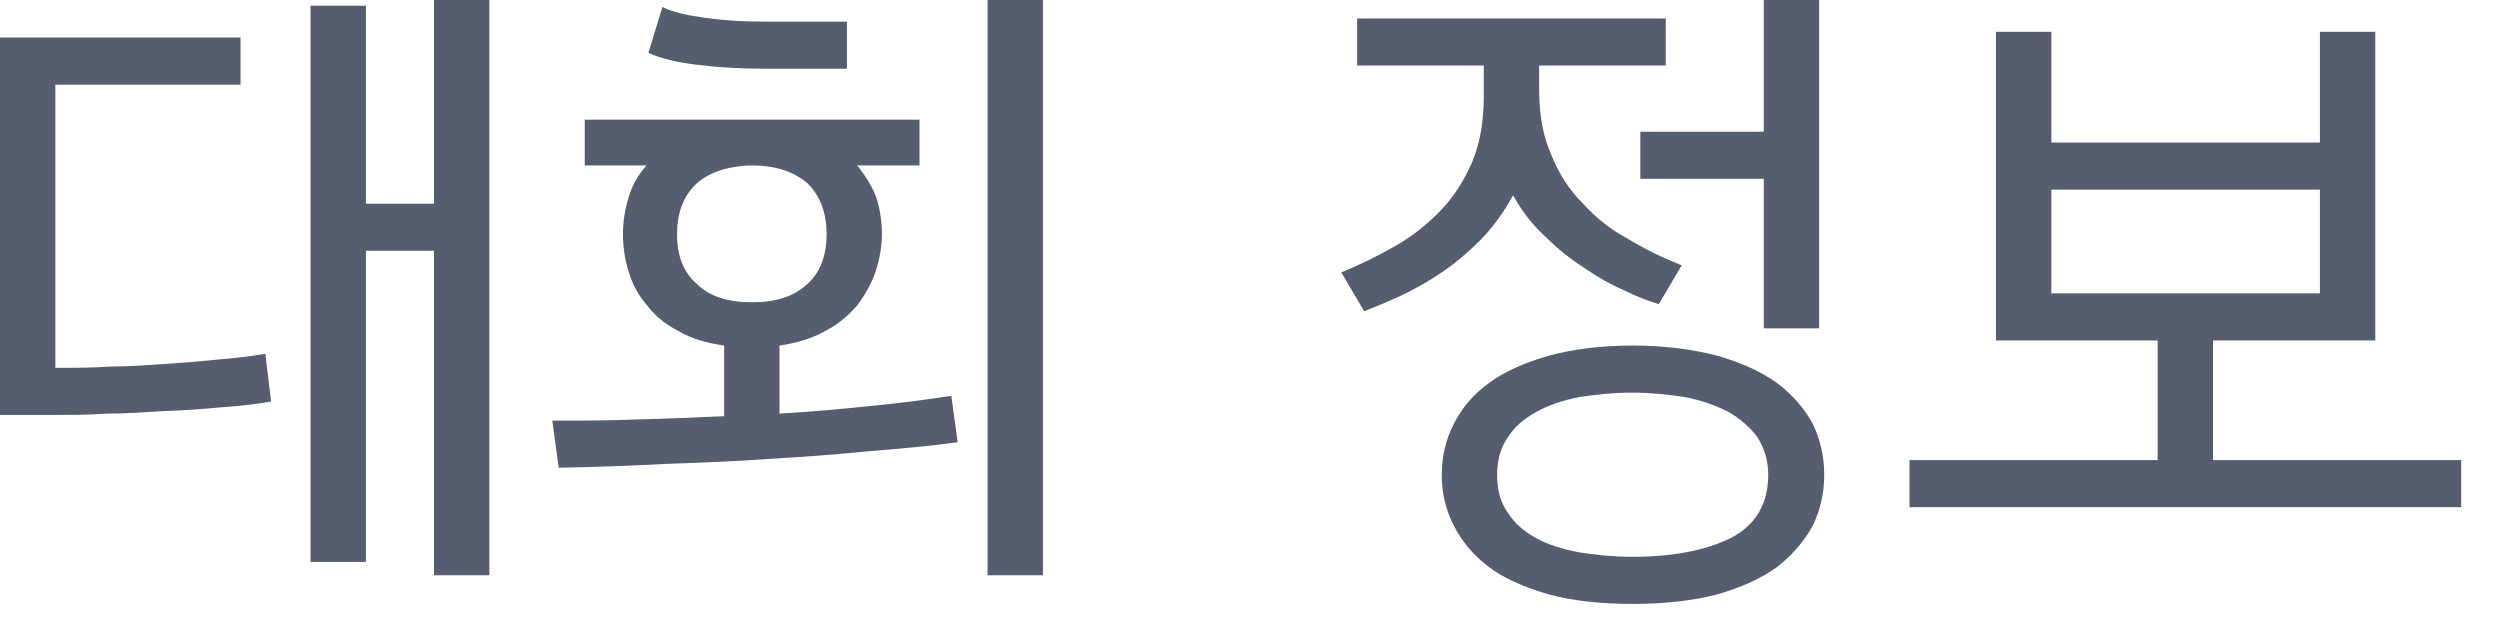
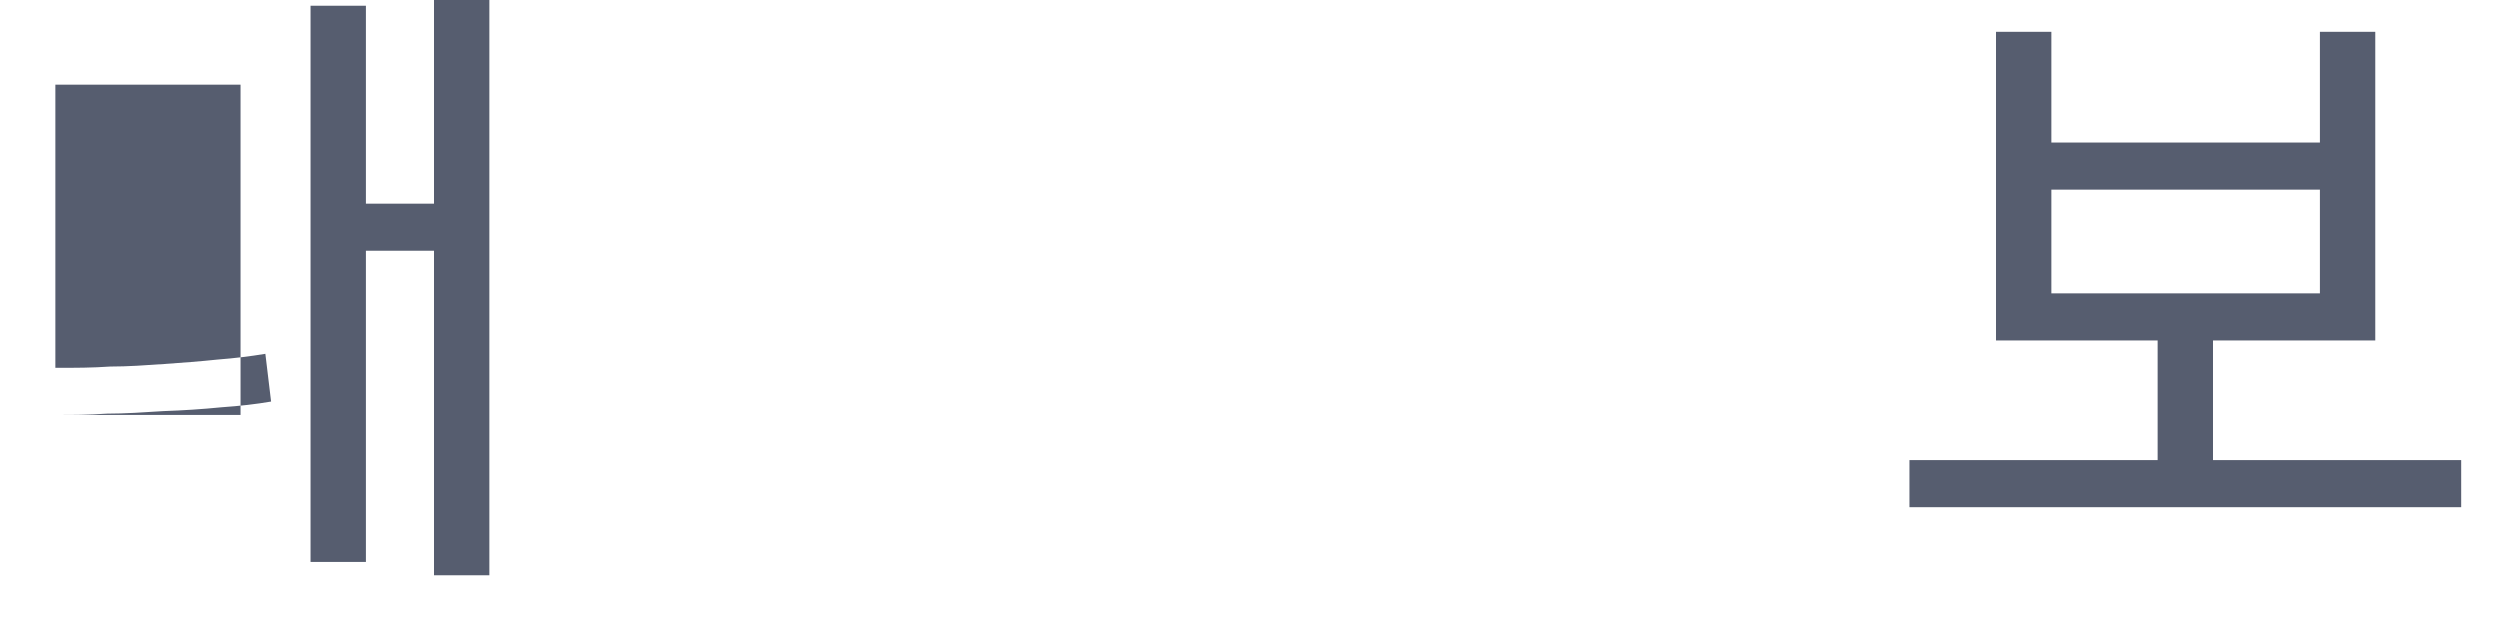
<svg xmlns="http://www.w3.org/2000/svg" fill="none" height="100%" overflow="visible" preserveAspectRatio="none" style="display: block;" viewBox="0 0 55 14" width="100%">
  <g id="  ">
-     <path d="M9.548 5.516H8.05V12.362H6.832V0.126H8.05V4.48H9.548V0H10.766V12.656H9.548V5.516ZM5.964 8.834C5.642 8.89 5.278 8.932 4.872 8.96C4.452 9.002 4.018 9.03 3.598 9.044C3.164 9.072 2.744 9.1 2.352 9.1C1.932 9.128 1.582 9.128 1.302 9.128H0V0.826H5.292V1.862H1.218V8.092H1.302C1.652 8.092 2.03 8.092 2.422 8.064C2.814 8.064 3.206 8.036 3.612 8.008C4.004 7.98 4.396 7.952 4.788 7.91C5.152 7.882 5.502 7.84 5.838 7.784L5.964 8.834Z" fill="#565D6F" />
-     <path d="M12.865 2.632H20.229V3.64H18.857C19.039 3.864 19.179 4.088 19.277 4.34C19.361 4.606 19.403 4.872 19.403 5.152C19.403 5.432 19.347 5.712 19.263 5.978C19.165 6.258 19.025 6.496 18.857 6.72C18.661 6.944 18.437 7.14 18.157 7.28C17.863 7.448 17.527 7.546 17.149 7.602V9.1C17.835 9.058 18.493 9.002 19.137 8.932C19.767 8.876 20.369 8.792 20.929 8.708L21.069 9.73C20.453 9.814 19.809 9.87 19.123 9.926C18.423 9.996 17.695 10.052 16.953 10.094C16.197 10.15 15.427 10.178 14.643 10.206C13.859 10.248 13.075 10.276 12.291 10.29L12.151 9.254C12.781 9.254 13.411 9.254 14.055 9.226C14.671 9.212 15.301 9.184 15.931 9.156V7.602C15.539 7.546 15.203 7.448 14.923 7.28C14.643 7.14 14.405 6.944 14.237 6.72C14.041 6.496 13.915 6.258 13.831 5.978C13.747 5.712 13.705 5.432 13.705 5.152C13.705 4.872 13.747 4.606 13.831 4.34C13.901 4.088 14.027 3.864 14.223 3.64H12.865V2.632ZM21.727 0H22.945V12.656H21.727V0ZM14.895 5.152C14.895 5.628 15.035 5.992 15.329 6.244C15.609 6.524 16.015 6.65 16.547 6.65C17.065 6.65 17.471 6.524 17.765 6.244C18.045 5.992 18.185 5.628 18.185 5.152C18.185 4.676 18.045 4.312 17.765 4.032C17.471 3.78 17.065 3.64 16.547 3.64H16.463C15.959 3.668 15.567 3.808 15.301 4.06C15.021 4.34 14.895 4.704 14.895 5.152ZM16.841 1.512C16.295 1.512 15.805 1.484 15.357 1.428C14.895 1.372 14.531 1.288 14.265 1.162L14.573 0.154C14.797 0.266 15.105 0.336 15.511 0.392C15.903 0.448 16.337 0.476 16.799 0.476H18.633V1.512H16.841Z" fill="#565D6F" />
-     <path d="M35.919 13.286C35.205 13.286 34.589 13.216 34.071 13.076C33.539 12.922 33.091 12.726 32.755 12.474C32.405 12.208 32.153 11.9 31.985 11.564C31.803 11.214 31.719 10.85 31.719 10.444C31.719 10.052 31.803 9.674 31.985 9.324C32.153 8.988 32.405 8.68 32.755 8.428C33.091 8.176 33.539 7.98 34.071 7.826C34.589 7.686 35.205 7.602 35.919 7.602C36.619 7.602 37.249 7.686 37.781 7.826C38.313 7.98 38.747 8.176 39.097 8.428C39.433 8.68 39.699 8.988 39.881 9.324C40.049 9.674 40.133 10.052 40.133 10.444C40.133 10.85 40.049 11.214 39.881 11.564C39.699 11.9 39.433 12.208 39.097 12.474C38.747 12.726 38.313 12.922 37.781 13.076C37.249 13.216 36.619 13.286 35.919 13.286ZM29.857 0.406H36.647V1.442H33.861V1.96C33.861 2.52 33.945 2.996 34.127 3.402C34.295 3.822 34.519 4.172 34.813 4.466C35.093 4.774 35.415 5.04 35.807 5.25C36.171 5.474 36.577 5.67 36.997 5.838L36.493 6.692C36.269 6.622 36.003 6.524 35.723 6.384C35.429 6.258 35.135 6.09 34.855 5.894C34.547 5.698 34.267 5.474 34.001 5.208C33.721 4.956 33.483 4.648 33.287 4.298C33.091 4.662 32.853 4.984 32.587 5.264C32.307 5.544 32.013 5.796 31.719 5.992C31.411 6.202 31.103 6.37 30.809 6.51C30.501 6.65 30.235 6.762 30.011 6.846L29.507 5.992C29.927 5.824 30.319 5.628 30.711 5.404C31.075 5.194 31.411 4.928 31.705 4.62C31.985 4.326 32.209 3.976 32.391 3.556C32.559 3.15 32.643 2.674 32.643 2.114V1.442H29.857V0.406ZM35.905 8.638C35.485 8.638 35.107 8.68 34.743 8.736C34.379 8.806 34.057 8.918 33.805 9.058C33.525 9.212 33.315 9.394 33.175 9.618C33.007 9.856 32.937 10.136 32.937 10.444C32.937 10.78 33.007 11.046 33.175 11.284C33.315 11.508 33.525 11.69 33.805 11.844C34.057 11.984 34.379 12.082 34.743 12.152C35.107 12.208 35.485 12.25 35.905 12.25C36.801 12.25 37.529 12.11 38.089 11.83C38.621 11.55 38.901 11.088 38.901 10.444C38.901 10.136 38.817 9.856 38.663 9.618C38.495 9.394 38.285 9.212 38.019 9.058C37.739 8.918 37.431 8.806 37.067 8.736C36.703 8.68 36.311 8.638 35.905 8.638ZM36.087 2.898H38.803V0H40.021V7.224H38.803V3.934H36.087V2.898Z" fill="#565D6F" />
+     <path d="M9.548 5.516H8.05V12.362H6.832V0.126H8.05V4.48H9.548V0H10.766V12.656H9.548V5.516ZM5.964 8.834C5.642 8.89 5.278 8.932 4.872 8.96C4.452 9.002 4.018 9.03 3.598 9.044C3.164 9.072 2.744 9.1 2.352 9.1C1.932 9.128 1.582 9.128 1.302 9.128H0H5.292V1.862H1.218V8.092H1.302C1.652 8.092 2.03 8.092 2.422 8.064C2.814 8.064 3.206 8.036 3.612 8.008C4.004 7.98 4.396 7.952 4.788 7.91C5.152 7.882 5.502 7.84 5.838 7.784L5.964 8.834Z" fill="#565D6F" />
    <path d="M48.686 7.49V10.122H54.146V11.158H42.008V10.122H47.468V7.49H43.912V0.7H45.13V3.136H51.038V0.7H52.256V7.49H48.686ZM51.038 6.454V4.172H45.13V6.454H51.038Z" fill="#565D6F" />
  </g>
</svg>